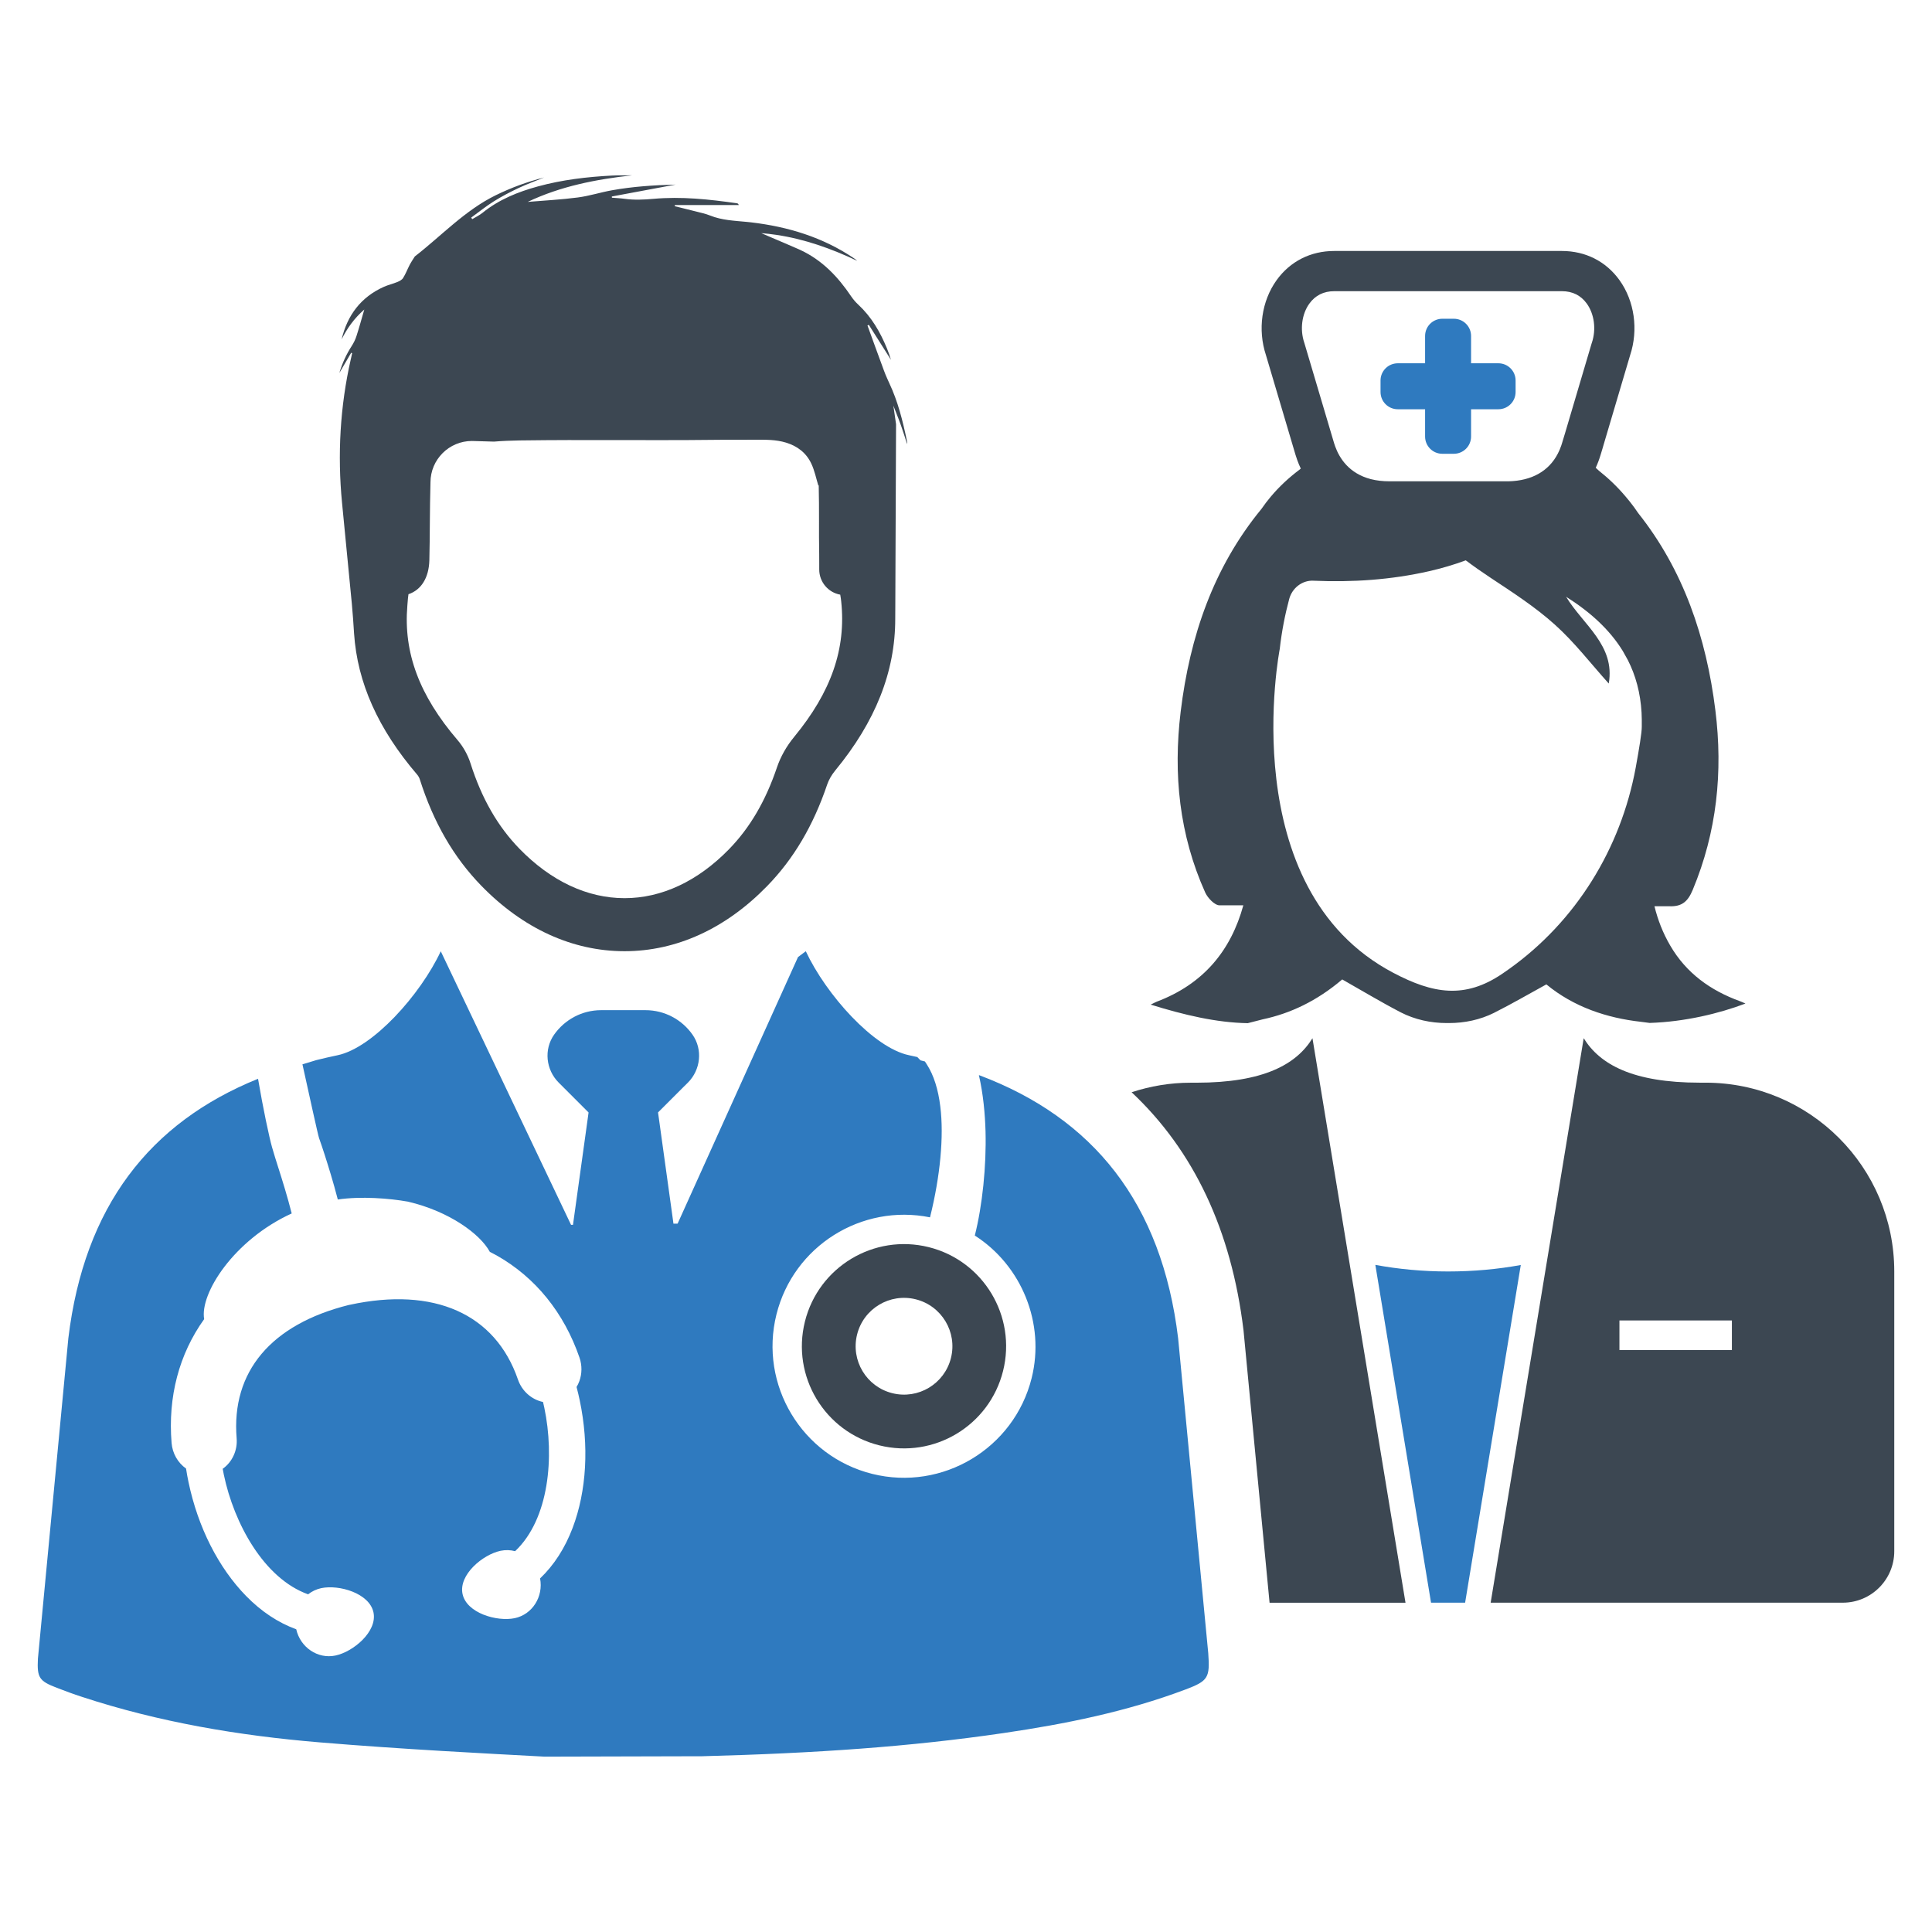
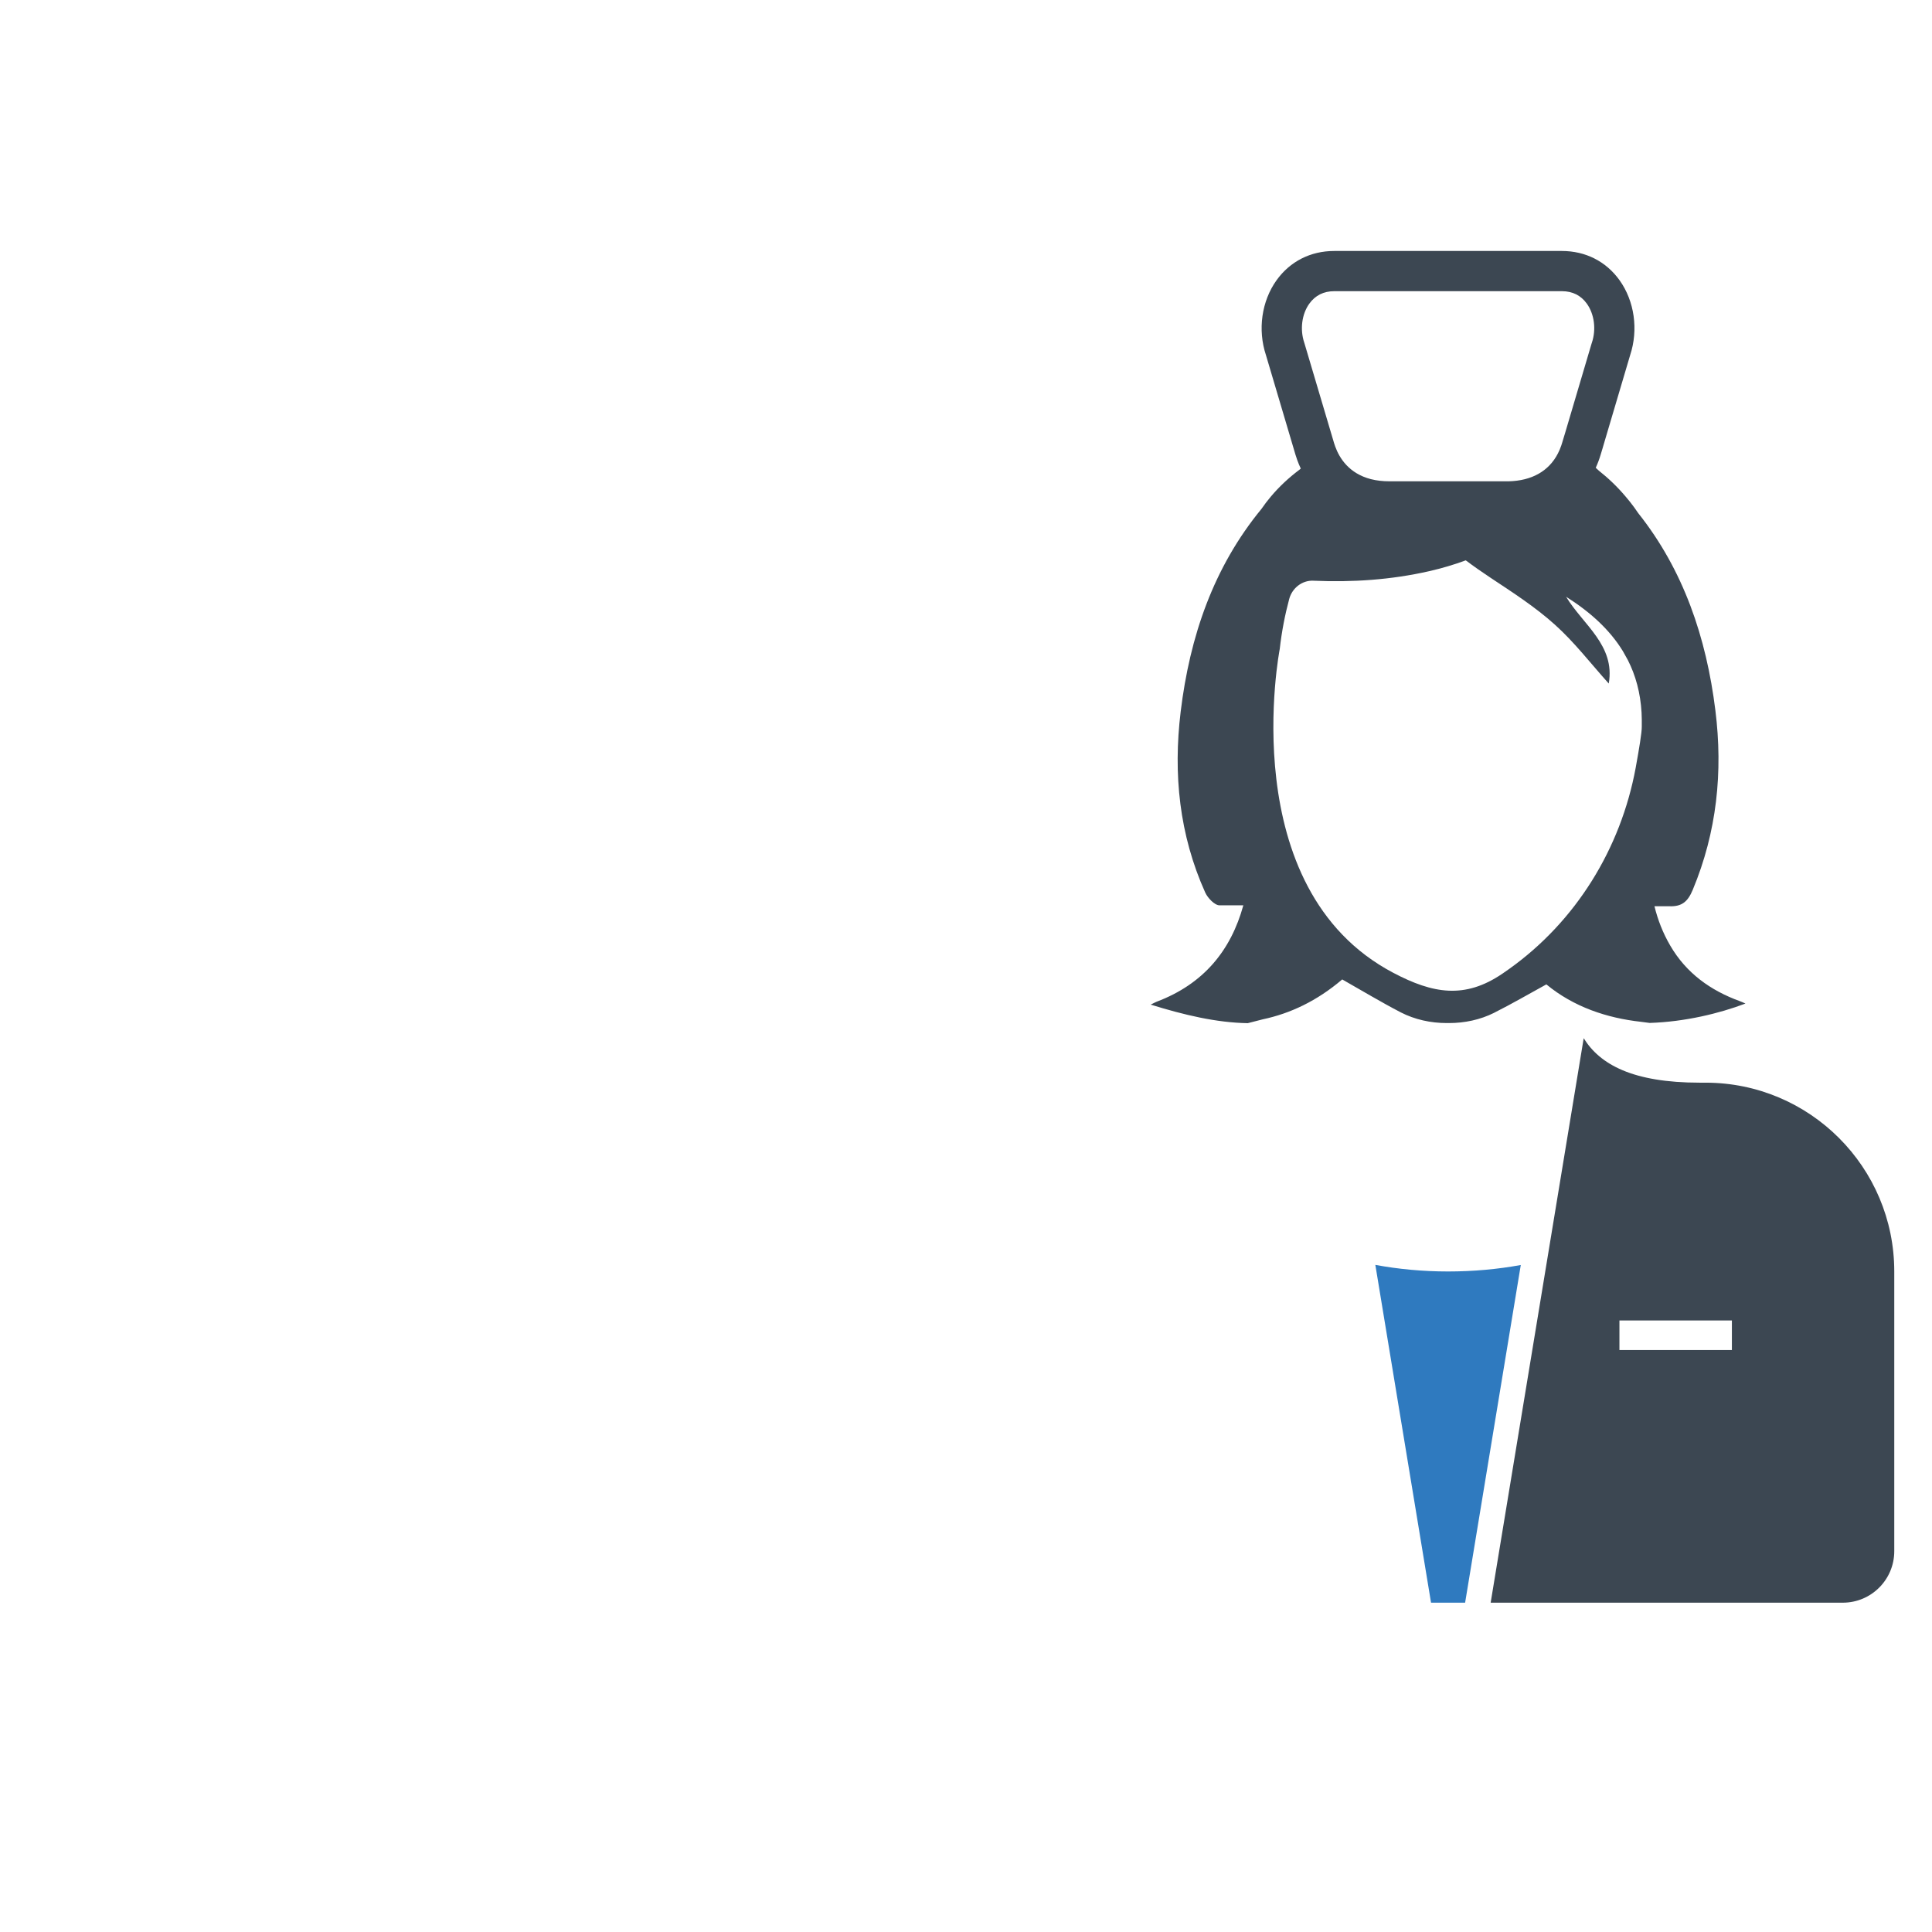
<svg xmlns="http://www.w3.org/2000/svg" enable-background="new 0 0 64 64" id="Layer_1" version="1.1" viewBox="0 0 64 64" xml:space="preserve">
  <g>
-     <path d="M11.648,11.466c-0.172,0.268-0.305,0.552-0.407,0.89c0.144-0.245,0.269-0.458,0.393-0.671   c0.01,0.005,0.021,0.01,0.031,0.016c-0.013,0.058-0.025,0.115-0.038,0.173c-0.003,0.011-0.005,0.022-0.008,0.033   c-0.353,1.555-0.443,3.157-0.289,4.744l0.325,3.347c0.032,0.329,0.052,0.658,0.074,0.988c0.109,1.629,0.799,3.167,2.09,4.674   c0.037,0.043,0.071,0.104,0.087,0.155c0.454,1.429,1.12,2.582,2.038,3.526c1.38,1.418,3.019,2.168,4.741,2.169h0.003   c1.715,0,3.347-0.744,4.72-2.153c0.88-0.902,1.532-2.004,1.994-3.37c0.051-0.152,0.148-0.32,0.264-0.461   c1.337-1.623,1.992-3.276,1.99-5.032c0-0.122,0-0.244,0.002-0.365l0.025-6.077c-0.03-0.202-0.06-0.406-0.089-0.614   c0.032,0.082,0.063,0.162,0.094,0.239c0.055,0.14,0.108,0.274,0.156,0.41c0.074,0.207,0.138,0.417,0.206,0.626   c0.005-0.04-0.001-0.076-0.008-0.111c-0.136-0.658-0.298-1.307-0.587-1.918c-0.023-0.048-0.045-0.096-0.065-0.144l-0.001-0.002   c-0.04-0.089-0.077-0.179-0.11-0.27c-0.096-0.26-0.191-0.521-0.287-0.782c-0.072-0.198-0.144-0.397-0.216-0.595   c-0.014-0.036-0.027-0.071-0.04-0.107c0.014-0.008,0.029-0.016,0.044-0.024c0.245,0.386,0.49,0.773,0.734,1.159   c-0.037-0.13-0.084-0.259-0.136-0.385c-0.222-0.539-0.509-1.034-0.94-1.436c-0.091-0.084-0.172-0.177-0.241-0.279   c-0.436-0.649-0.959-1.199-1.676-1.534c-0.021-0.01-0.042-0.02-0.063-0.029c-0.329-0.146-0.662-0.284-0.992-0.426   c-0.083-0.035-0.166-0.071-0.248-0.107c0.168,0.014,0.334,0.032,0.498,0.057c0.937,0.139,1.821,0.454,2.679,0.86   c-0.034-0.034-0.071-0.06-0.108-0.085c-1.031-0.696-2.182-1.045-3.404-1.189c-0.047-0.005-0.095-0.01-0.142-0.015   c-0.41-0.04-0.824-0.053-1.217-0.211c-0.153-0.062-0.318-0.095-0.479-0.137c-0.186-0.048-0.372-0.094-0.558-0.139   c-0.045-0.011-0.089-0.022-0.134-0.033c0.002-0.023,0.001-0.016,0.004-0.039h2.116c-0.016-0.041-0.035-0.054-0.055-0.057   c-0.92-0.133-1.843-0.232-2.774-0.148c-0.319,0.028-0.634,0.043-0.951-0.001c-0.14-0.02-0.282-0.025-0.423-0.037   c-0.001-0.024-0.001-0.017-0.002-0.04c0.691-0.129,1.381-0.257,2.111-0.394c-0.733,0.018-1.424,0.066-2.106,0.188   c-0.381,0.068-0.754,0.19-1.137,0.239c-0.547,0.071-1.1,0.1-1.655,0.146c1.094-0.521,2.265-0.747,3.458-0.88   c-0.224,0.006-0.449-0.004-0.672,0.008c-0.827,0.043-1.646,0.14-2.447,0.359c-0.664,0.182-1.294,0.435-1.836,0.875   c-0.103,0.083-0.227,0.141-0.341,0.21c-0.011-0.017-0.023-0.034-0.034-0.052c0.249-0.18,0.489-0.375,0.749-0.538   c0.265-0.166,0.545-0.311,0.828-0.445c0.274-0.129,0.56-0.232,0.84-0.346c-0.556,0.141-1.091,0.337-1.607,0.59   c-1.022,0.502-1.791,1.339-2.675,2.024c-0.002,0.002-0.003,0.004-0.005,0.006c-0.057,0.092-0.12,0.182-0.17,0.279   c-0.074,0.143-0.131,0.296-0.216,0.431c-0.038,0.062-0.121,0.104-0.193,0.134c-0.145,0.059-0.3,0.094-0.443,0.158   c-0.761,0.341-1.21,0.938-1.4,1.74c0.182-0.365,0.413-0.692,0.751-0.988c-0.092,0.314-0.167,0.593-0.256,0.868   C11.774,11.244,11.717,11.359,11.648,11.466z M13.494,20.064l0.008-0.1c0.007-0.086,0.016-0.204,0.029-0.28   c0.426-0.142,0.677-0.55,0.692-1.125c0.01-0.41,0.013-0.824,0.016-1.223c0.004-0.446,0.008-0.902,0.021-1.355   c0-0.76,0.617-1.373,1.373-1.373c0.013,0,0.027,0,0.041,0.001l0.689,0.02c0.568-0.047,1.141-0.041,1.712-0.048   c0.511-0.007,1.022-0.002,1.533-0.002h1.506c0.548,0,1.097,0.002,1.645-0.001c0.405-0.001,0.81-0.008,1.215-0.01   c0.35-0.002,0.701-0.001,1.051-0.001c0.341-0.001,0.677-0.007,1.012,0.095c0.387,0.118,0.676,0.346,0.842,0.703   c0.107,0.229,0.157,0.485,0.23,0.722c0.004-0.004,0.008-0.01,0.012-0.014c0.01,0.389,0.01,0.786,0.01,1.195   c-0.001,0.356-0.001,0.723,0.006,1.089c0.002,0.098,0.002,0.196,0.001,0.302v0.206c0,0.41,0.293,0.761,0.696,0.834   c0.016,0.076,0.027,0.182,0.032,0.224c0.166,1.568-0.329,2.994-1.558,4.487c-0.254,0.308-0.452,0.659-0.572,1.016   c-0.376,1.111-0.895,1.996-1.586,2.705c-1.034,1.061-2.231,1.622-3.46,1.622h-0.002c-1.236-0.001-2.439-0.567-3.48-1.637   c-0.722-0.743-1.253-1.668-1.622-2.83c-0.087-0.275-0.239-0.548-0.428-0.769C13.891,23.039,13.363,21.624,13.494,20.064z" fill="#3C4752" />
-     <path d="M26.664,43.778c-0.452,1.813,0.651,3.649,2.464,4.101c1.813,0.452,3.648-0.652,4.1-2.465   c0.452-1.813-0.651-3.649-2.463-4.101C28.952,40.862,27.116,41.965,26.664,43.778L26.664,43.778z M31.502,44.984   c-0.214,0.859-1.084,1.382-1.943,1.167c-0.859-0.214-1.381-1.084-1.167-1.943c0.214-0.859,1.084-1.381,1.943-1.167   C31.193,43.255,31.716,44.125,31.502,44.984L31.502,44.984z" fill="#3C4752" />
-     <path d="M40.025,54.766l-0.998-10.435c-0.543-4.484-2.812-7.291-6.577-8.709l-0.023-0.006   c0.146,0.636,0.204,1.296,0.22,1.861c0.031,1.157-0.105,2.46-0.355,3.452c1.559,0.999,2.333,2.915,1.883,4.721   c-0.581,2.332-2.952,3.755-5.282,3.174c-2.33-0.581-3.754-2.95-3.172-5.282c0.565-2.266,2.819-3.674,5.087-3.216   c0.339-1.36,0.464-2.685,0.341-3.67c-0.069-0.57-0.218-1.038-0.441-1.387c-0.024-0.037-0.046-0.072-0.069-0.107l-0.146-0.037   c-0.036-0.038-0.071-0.073-0.106-0.109c-0.09-0.02-0.18-0.041-0.272-0.06c-1.173-0.242-2.75-2.007-3.422-3.445l-0.258,0.193   l-2.425,5.369l-1.563,3.461l-0.138,0.002l-0.014-0.105l-0.451-3.253v-0.001l-0.046-0.326l0.843-0.843l0.001-0.001l0.146-0.144   c0.423-0.425,0.497-1.096,0.153-1.588c-0.345-0.492-0.915-0.812-1.561-0.812h-1.465c-0.645,0-1.215,0.321-1.56,0.812   c-0.345,0.492-0.271,1.164,0.153,1.588l0.223,0.223l0.766,0.766l-0.028,0.205l-0.46,3.314l-0.028,0.203l-0.064,0.001l-4.316-9.063   c-0.672,1.437-2.25,3.202-3.422,3.445c-0.239,0.049-0.472,0.104-0.702,0.161l-0.458,0.139c0.208,0.944,0.514,2.342,0.55,2.444   c0.057,0.162,0.12,0.343,0.184,0.545c0.121,0.38,0.283,0.893,0.437,1.489c0.77-0.113,1.709-0.039,2.324,0.071   c1.377,0.322,2.398,1.079,2.712,1.663c0.016,0.008,0.032,0.017,0.048,0.025c0.057,0.03,0.117,0.06,0.176,0.093   c1.284,0.724,2.234,1.896,2.748,3.39l0,0c0.086,0.253,0.084,0.529-0.007,0.777c-0.024,0.067-0.055,0.131-0.092,0.192   c0.04,0.151,0.076,0.301,0.106,0.446c0.313,1.495,0.229,2.994-0.236,4.222c-0.255,0.672-0.617,1.234-1.078,1.673   c0.115,0.607-0.258,1.195-0.84,1.317c-0.588,0.123-1.595-0.166-1.729-0.803c-0.133-0.637,0.673-1.306,1.261-1.429   c0.16-0.033,0.324-0.029,0.481,0.013c1.131-1.068,1.306-3.136,0.968-4.748c-0.014-0.066-0.029-0.131-0.044-0.195   c-0.375-0.077-0.697-0.358-0.829-0.74c-0.75-2.182-2.782-3.085-5.577-2.478l-0.011,0.002l-0.013,0.002   c-2.579,0.643-3.9,2.211-3.719,4.417c0.034,0.402-0.148,0.789-0.462,1.011c0.012,0.065,0.024,0.131,0.038,0.197   c0.337,1.612,1.327,3.436,2.791,3.961c0.128-0.101,0.277-0.171,0.437-0.205c0.588-0.123,1.595,0.167,1.729,0.804   c0.133,0.637-0.673,1.306-1.261,1.429c-0.583,0.122-1.161-0.267-1.298-0.87c-0.598-0.218-1.156-0.587-1.658-1.1   c-0.919-0.939-1.597-2.279-1.91-3.773c-0.031-0.147-0.058-0.295-0.082-0.451c-0.274-0.194-0.451-0.503-0.479-0.848   c-0.125-1.529,0.248-2.944,1.079-4.102c-0.15-0.844,0.983-2.626,2.9-3.501c-0.145-0.57-0.301-1.066-0.429-1.471l-0.006-0.018   c-0.079-0.249-0.154-0.484-0.217-0.707c-0.095-0.337-0.298-1.29-0.463-2.265c-3.589,1.452-5.756,4.228-6.284,8.594L1.256,54.947   c-0.032,0.631,0.043,0.739,0.625,0.963c0.275,0.106,0.552,0.21,0.835,0.301c2.558,0.84,5.202,1.285,7.871,1.507   c2.792,0.233,5.592,0.372,7.45,0.473h0.013l4.682-0.012l0.523-0.001c3.787-0.1,6.895-0.315,9.988-0.768   c2.052-0.301,4.083-0.71,6.032-1.445C40.022,55.684,40.084,55.576,40.025,54.766z" fill="#2F7ABF" />
    <g>
-       <path d="M47.778,10.559h0.382c0.316,0,0.571,0.254,0.571,0.57v0.905h0.905c0.314,0,0.57,0.255,0.57,0.57v0.382    c0,0.316-0.255,0.571-0.57,0.571h-0.905v0.904c0,0.316-0.255,0.571-0.571,0.571h-0.382c-0.314,0-0.57-0.255-0.57-0.571v-0.904    h-0.905c-0.315,0-0.571-0.255-0.571-0.571v-0.382c0-0.275,0.196-0.505,0.456-0.558c0.037-0.008,0.075-0.012,0.115-0.012h0.905    v-0.905c0-0.175,0.079-0.333,0.204-0.437C47.512,10.609,47.639,10.559,47.778,10.559z" fill="#2F7ABF" />
      <path d="M57.638,33.166c-0.977-0.355-1.78-0.932-2.309-1.842c-0.245-0.419-0.413-0.855-0.523-1.304h0.476    c0.443,0.023,0.635-0.166,0.793-0.545c0.798-1.916,1.004-3.903,0.749-5.945c-0.301-2.417-1.056-4.646-2.558-6.535    c-0.042-0.063-0.087-0.127-0.132-0.189c-0.091-0.125-0.187-0.245-0.286-0.36c-0.27-0.32-0.566-0.603-0.883-0.854    c-0.034-0.033-0.069-0.065-0.104-0.096c0.063-0.138,0.118-0.284,0.163-0.435c0.02-0.068,0.042-0.143,0.067-0.222l0.004-0.014    c0.007-0.024,0.014-0.05,0.022-0.076l0.004-0.014c0.309-1.044,0.833-2.813,0.879-2.968c0.279-0.843,0.145-1.793-0.351-2.485    c-0.449-0.625-1.127-0.968-1.91-0.968h-7.541c-0.783,0-1.461,0.344-1.909,0.967c-0.497,0.692-0.632,1.642-0.352,2.485l0.978,3.299    c0.018,0.058,0.037,0.116,0.057,0.172c0.035,0.098,0.075,0.193,0.118,0.285c-0.014,0.012-0.028,0.024-0.042,0.036    c-0.354,0.266-0.674,0.563-0.953,0.896c-0.109,0.129-0.211,0.264-0.308,0.405c-1.589,1.932-2.374,4.226-2.676,6.718    c-0.25,2.065-0.047,4.076,0.814,5.99c0.082,0.181,0.315,0.425,0.475,0.423h0.787c-0.413,1.5-1.318,2.606-2.871,3.193    c-0.043,0.017-0.086,0.041-0.198,0.096c1.101,0.342,2.176,0.598,3.215,0.615l0.5-0.128c0.908-0.193,1.788-0.605,2.63-1.321    c0.664,0.376,1.283,0.75,1.925,1.083c0.004,0.002,0.008,0.004,0.012,0.007c0.47,0.241,0.996,0.355,1.524,0.355h0.077    c0.516,0,1.03-0.108,1.491-0.338c0.003-0.002,0.007-0.003,0.01-0.006c0.582-0.292,1.144-0.62,1.723-0.937    c0.904,0.747,2.005,1.115,3.137,1.24l0.285,0.037c1.171-0.037,2.308-0.315,3.173-0.642C57.747,33.21,57.694,33.186,57.638,33.166z     M43.373,10.059c0.197-0.274,0.475-0.413,0.826-0.413h7.541c0.351,0,0.629,0.139,0.826,0.413c0.249,0.347,0.315,0.854,0.167,1.293    l-0.008,0.023c0,0-0.559,1.887-0.882,2.979c-0.01,0.032-0.02,0.063-0.029,0.095c-0.026,0.082-0.049,0.161-0.07,0.232    c-0.008,0.028-0.017,0.054-0.026,0.081c-0.032,0.093-0.069,0.181-0.113,0.265c-0.301,0.581-0.863,0.898-1.63,0.917    c-0.021,0.001-0.042,0-0.064,0h-3.884c-0.22,0-0.428-0.024-0.616-0.072c-0.72-0.187-1.038-0.689-1.18-1.08    c-0.001-0.002-0.001-0.003-0.002-0.006c-0.012-0.036-0.024-0.072-0.036-0.107l-0.981-3.306l-0.007-0.022    C43.058,10.913,43.124,10.404,43.373,10.059z M54.386,24.071c0.004,0.179-0.088,0.74-0.202,1.363    c-0.494,2.677-1.979,5.088-4.197,6.668c-0.071,0.051-0.145,0.102-0.218,0.152c-1.245,0.847-2.302,0.664-3.616-0.029    C40.841,29.428,42.393,21.5,42.393,21.5c0.066-0.587,0.175-1.141,0.314-1.659c0.098-0.36,0.424-0.619,0.796-0.605    c0.002,0.001,0.004,0.001,0.008,0.001c1.288,0.056,2.571-0.029,3.833-0.316c0.42-0.096,0.824-0.215,1.211-0.359    c0.265,0.199,0.539,0.391,0.821,0.577c0.732,0.485,1.478,0.966,2.126,1.549c0.655,0.586,1.196,1.296,1.79,1.955    c0.221-1.268-0.855-1.949-1.413-2.875c0.787,0.497,1.438,1.08,1.879,1.799l0.167,0.299c0.258,0.509,0.416,1.083,0.454,1.74    C54.386,23.762,54.389,23.917,54.386,24.071z" fill="#3C4752" />
    </g>
    <path d="M47.969,42.119c-0.842,0-1.649-0.078-2.409-0.218l1.845,11.19h1.129l1.844-11.186   C49.618,42.044,48.809,42.119,47.969,42.119z" fill="#2F7ABF" />
    <path d="M56.497,35.865h-0.189c-2.228,0-3.313-0.608-3.846-1.473l-3.082,18.699h11.665   c0.942,0,1.705-0.764,1.705-1.705v-9.267C62.75,38.665,59.95,35.865,56.497,35.865z M57.371,44.721h-3.725v-0.979h3.725V44.721z" fill="#3C4752" />
-     <path d="M41.193,44.069l0.863,9.023h4.503l-3.082-18.699c-0.532,0.865-1.618,1.473-3.846,1.473h-0.189   c-0.684,0-1.34,0.114-1.956,0.316C39.542,38.113,40.791,40.745,41.193,44.069z" fill="#3C4752" />
  </g>
</svg>